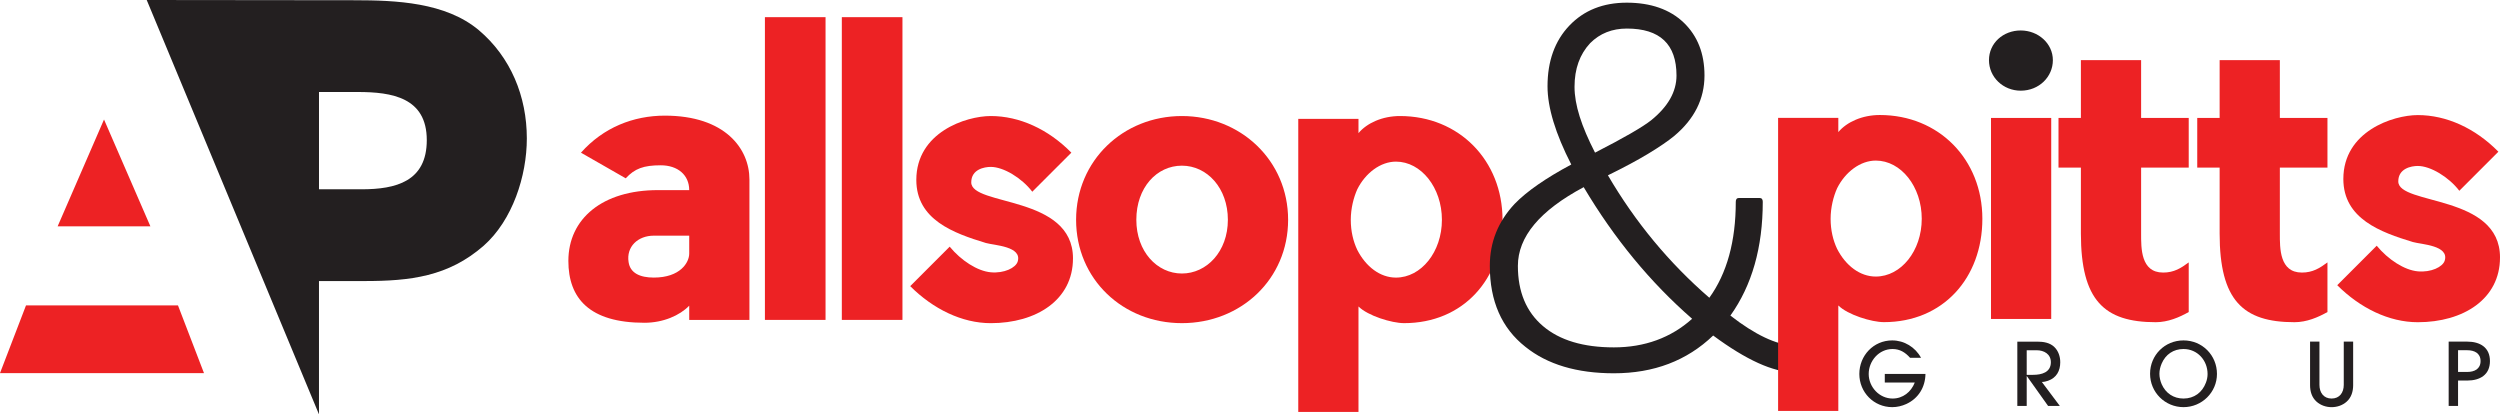
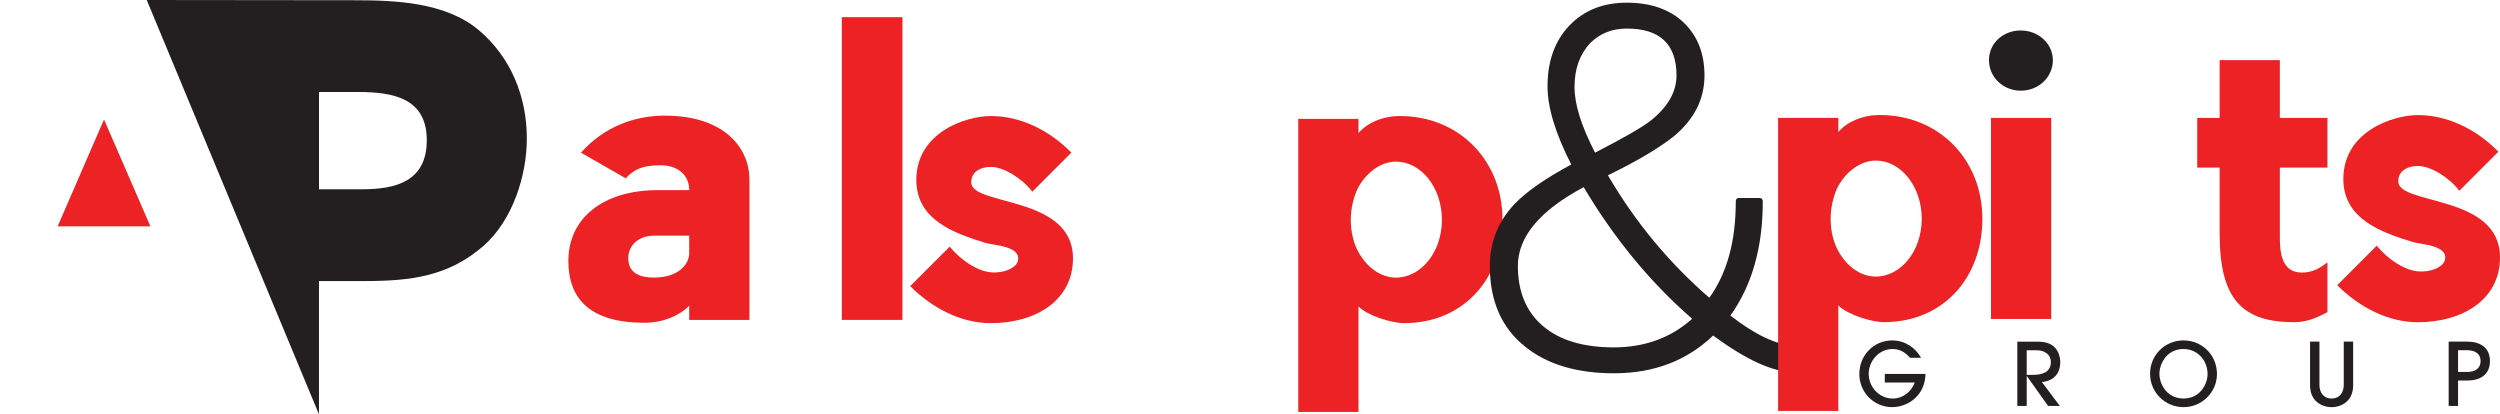
<svg xmlns="http://www.w3.org/2000/svg" viewBox="0 0 1272.89 210.98" version="1.1" id="Layer_1">
  <defs>
    <style>
      .st0 {
        fill: #231f20;
      }

      .st0, .st1 {
        fill-rule: evenodd;
      }

      .st1 {
        fill: #ed2224;
      }
    </style>
  </defs>
  <g>
    <path d="M74.7,0l87.71,210.98v-67.88h23.08c23.36,0,42.78-2.25,60.8-18.01,14.64-12.95,21.95-35.46,21.95-54.6,0-21.39-8.16-41.37-24.49-55.17C226.82,1.16,201.66.14,180.45.12l-105.75-.12h0ZM217.3,71.33c0,21.11-15.76,25.05-33.21,25.05h-21.67v-49.54h19.7c17.45,0,35.18,2.81,35.18,24.49h0Z" class="st0" />
    <polygon points="52.96 60.85 29.34 115.25 76.58 115.25 52.96 60.85 52.96 60.85" class="st1" />
-     <polygon points="69.38 155.5 34.48 155.5 13.24 155.5 0 189.97 34.48 189.97 69.38 189.97 103.86 189.97 90.62 155.5 69.38 155.5 69.38 155.5" class="st1" />
  </g>
  <g>
    <path d="M295.81,77.73c11.4-12.84,26.73-18.85,42.68-18.85,30.66,0,43.09,16.78,43.09,32.53v71.48h-30.66v-7.25c-4.77,4.97-13.26,8.7-22.79,8.7-27.97,0-38.74-12.43-38.74-31.49,0-21.55,17.4-36.05,45.58-36.05h15.95c0-7.67-5.8-12.64-14.5-12.64s-13.26,1.66-17.82,6.63l-22.79-13.05h0ZM350.92,119.99h-18.03c-8.08,0-14.09,5.59-12.84,13.47.83,5.59,5.8,7.87,12.84,7.87,13.47,0,18.03-7.67,18.03-12.22v-9.12h0Z" class="st1" />
-     <polygon points="420.33 162.88 389.46 162.88 389.46 8.74 420.33 8.74 420.33 162.88 420.33 162.88" class="st1" />
    <polygon points="459.49 162.88 428.62 162.88 428.62 8.74 459.49 8.74 459.49 162.88 459.49 162.88" class="st1" />
    <path d="M546.31,131.6c0,21.13-18.65,32.94-41.85,32.94-14.71,0-29.42-7.25-41.02-18.85l20.1-20.1c5.8,7.05,14.09,12.43,20.93,13.05,6.84.62,12.64-2.28,13.67-5.39,2.49-7.87-11.81-8.29-16.16-9.53-16.37-4.97-35.43-11.81-35.43-32.11,0-24.24,25.28-32.53,37.92-32.53,14.5,0,29.21,6.63,41.02,18.65l-19.89,19.89c-5.39-7.05-14.71-12.64-21.13-12.64-3.32,0-9.95,1.24-9.95,7.87,0,12.22,51.8,6.42,51.8,38.74h0Z" class="st1" />
-     <path d="M655.85,111.91c0,30.25-24.03,52.62-54.08,52.62s-53.87-22.38-53.87-52.62,24.03-52.83,53.87-52.83,54.08,22.58,54.08,52.83h0ZM578.57,111.91c0,16.16,10.57,27.35,23.2,27.35s23.41-11.19,23.41-27.35-10.57-27.56-23.41-27.56-23.2,11.19-23.2,27.56h0Z" class="st1" />
    <path d="M661.02,209.75h30.66v-53.71c4.76,4.76,16.99,8.49,23.2,8.49,30.04,0,50.14-22.38,50.14-52.62s-22.17-52.83-52.21-52.83c-8.91,0-16.78,3.52-21.13,8.7v-7.25h-30.66v149.22h0ZM710.75,82.29c12.85,0,23.41,13.26,23.41,29.63s-10.57,29.42-23.41,29.42c-8.08,0-15.33-5.59-19.68-14.09-2.07-4.35-3.31-9.53-3.31-15.33s1.45-11.4,3.31-15.54c4.14-8.29,11.81-14.09,19.68-14.09h0Z" class="st1" />
    <path d="M1028.86,46.17c-8.91,0-16.16-6.84-16.16-15.54s7.25-15.12,16.16-15.12,16.37,6.63,16.37,15.12-7.04,15.54-16.37,15.54h0Z" class="st0" />
    <path d="M913.47,189.51c-10.62,0-24.36-6.22-41.2-18.68-13.37,12.82-30.21,19.23-50.54,19.23-18.86,0-33.88-4.49-45.05-13.46-12.09-9.52-18.13-23.25-18.13-41.2,0-12.09,4.21-22.61,12.63-31.59,6.22-6.41,15.84-13.09,28.84-20.05-8.06-15.75-12.09-29.02-12.09-39.83,0-12.81,3.71-23.12,11.12-30.9,7.42-7.78,17.17-11.67,29.25-11.67s21.93,3.39,28.98,10.16c7.05,6.78,10.57,15.75,10.57,26.92,0,11.91-5.13,22.16-15.38,30.76-3.12,2.57-7.46,5.54-13.05,8.93-5.59,3.39-12.5,7.1-20.74,11.13,13.91,23.81,31.13,44.59,51.64,62.35,8.97-12.45,13.46-28.75,13.46-48.89,0-1.28.55-1.92,1.65-1.92h10.44c1.1,0,1.65.64,1.65,1.92,0,23.26-5.49,42.57-16.48,57.96,12.45,9.71,23.25,14.83,32.41,15.38,1.28,0,1.92.55,1.92,1.65v9.89c0,1.28-.64,1.92-1.92,1.92h0ZM806.35,95.29c-22.34,11.91-33.51,25.27-33.51,40.1,0,13.18,4.26,23.39,12.77,30.63,8.51,7.24,20.55,10.85,36.12,10.85s29.02-4.85,39.83-14.56c-21.24-18.49-39.65-40.83-55.21-67.02h0ZM828.33,14.54c-7.51,0-13.73,2.47-18.68,7.42-5.31,5.68-7.97,13.09-7.97,22.25s3.48,19.96,10.44,33.51c14.65-7.51,24.17-13,28.57-16.48,8.61-6.96,12.91-14.56,12.91-22.8,0-15.93-8.42-23.9-25.27-23.9h0Z" class="st0" />
    <polygon points="1044.39 162.4 1013.73 162.4 1013.73 60.05 1044.39 60.05 1044.39 162.4 1044.39 162.4" class="st1" />
-     <path d="M1101.35,138.78c5.6,0,9.12-2.28,13.05-5.18v25.27c-4.76,2.69-10.57,5.18-16.78,5.18-26.31,0-38.12-11.19-38.12-45.17v-33.56h-11.4v-25.28h11.4v-29.42h30.66v29.42h24.24v25.28h-24.24v33.56c0,7.46-.21,19.89,11.19,19.89h0Z" class="st1" />
    <path d="M1171.99,138.78c5.6,0,9.12-2.28,13.05-5.18v25.27c-4.77,2.69-10.57,5.18-16.78,5.18-26.31,0-38.12-11.19-38.12-45.17v-33.56h-11.4v-25.28h11.4v-29.42h30.66v29.42h24.24v25.28h-24.24v33.56c0,7.46-.21,19.89,11.19,19.89h0Z" class="st1" />
    <path d="M1272.89,131.12c0,21.13-18.65,32.94-41.85,32.94-14.71,0-29.42-7.25-41.02-18.85l20.1-20.1c5.8,7.05,14.09,12.43,20.93,13.05,6.84.62,12.64-2.28,13.67-5.39,2.49-7.87-11.81-8.29-16.16-9.53-16.37-4.97-35.43-11.81-35.43-32.11,0-24.24,25.28-32.53,37.92-32.53,14.5,0,29.21,6.63,41.02,18.65l-19.89,19.89c-5.39-7.05-14.71-12.64-21.13-12.64-3.32,0-9.95,1.24-9.95,7.87,0,12.22,51.8,6.42,51.8,38.74h0Z" class="st1" />
    <path d="M905.33,209.23h30.66v-53.71c4.76,4.76,16.99,8.5,23.2,8.5,30.04,0,50.14-22.38,50.14-52.63s-22.17-52.83-52.21-52.83c-8.91,0-16.78,3.52-21.13,8.7v-7.25h-30.66v149.22h0ZM955.06,81.76c12.85,0,23.41,13.26,23.41,29.63s-10.57,29.42-23.41,29.42c-8.08,0-15.33-5.59-19.68-14.09-2.07-4.35-3.31-9.53-3.31-15.33s1.45-11.4,3.31-15.54c4.14-8.29,11.81-14.09,19.68-14.09h0Z" class="st1" />
    <path d="M980.36,190.4h-20.71v4.38h15.26c-1.86,4.82-6.06,8.14-11.28,8.14-6.77,0-12.17-5.89-12.17-12.52s5.22-12.7,12.12-12.7c3.76,0,6.5,1.73,8.94,4.47h5.58c-2.92-5.4-8.54-8.85-14.69-8.85-9.47,0-16.72,7.7-16.72,17.08s7.39,16.9,16.77,16.9c2.43,0,4.91-.58,7.12-1.59,6.19-2.83,9.69-8.58,9.78-15.31h0Z" class="st0" />
    <path d="M1048.99,184.43c0-2.83-.93-5.75-3.01-7.74-2.3-2.26-5.62-2.74-8.72-2.74h-10.13v32.74h4.78v-15.18h.09l10.8,15.18h5.97l-9.16-12.21c1.06,0,2.21-.27,3.19-.62,4.25-1.5,6.19-5,6.19-9.42h0ZM1044.21,184.43c0,5.22-4.78,6.42-9.03,6.42h-3.27v-12.52h5.04c3.8,0,7.26,1.95,7.26,6.11h0Z" class="st0" />
    <path d="M1128.78,190.4c0-9.51-7.48-17.08-17.03-17.08s-17.03,7.52-17.03,16.99,7.65,16.99,17.03,16.99,17.03-7.57,17.03-16.9h0ZM1124,190.44c0,1.5-.31,3.01-.84,4.38-1.86,5-6.02,8.1-11.42,8.1-5.04,0-9.07-2.7-11.11-7.3-.71-1.68-1.15-3.5-1.15-5.31s.44-3.58,1.15-5.22c1.99-4.65,6.02-7.39,11.11-7.39,7.12,0,12.26,5.8,12.26,12.74h0Z" class="st0" />
    <path d="M1198.12,196.11v-22.17h-4.78v22.03c0,3.89-2.12,6.95-6.19,6.95s-6.19-3.05-6.19-6.95v-22.03h-4.78v22.17c0,3.19.89,6.24,3.32,8.41,2.08,1.86,4.87,2.79,7.65,2.79s5.58-.93,7.65-2.79c2.43-2.17,3.32-5.22,3.32-8.41h0Z" class="st0" />
    <path d="M1267.77,183.85c0-6.99-5.09-9.91-11.55-9.91h-9.47v32.74h4.78v-12.92h4.69c6.46,0,11.55-2.92,11.55-9.91h0ZM1262.99,183.85c0,4.03-3.14,5.53-6.77,5.53h-4.69v-11.06h4.69c3.63,0,6.77,1.5,6.77,5.53h0Z" class="st0" />
  </g>
</svg>